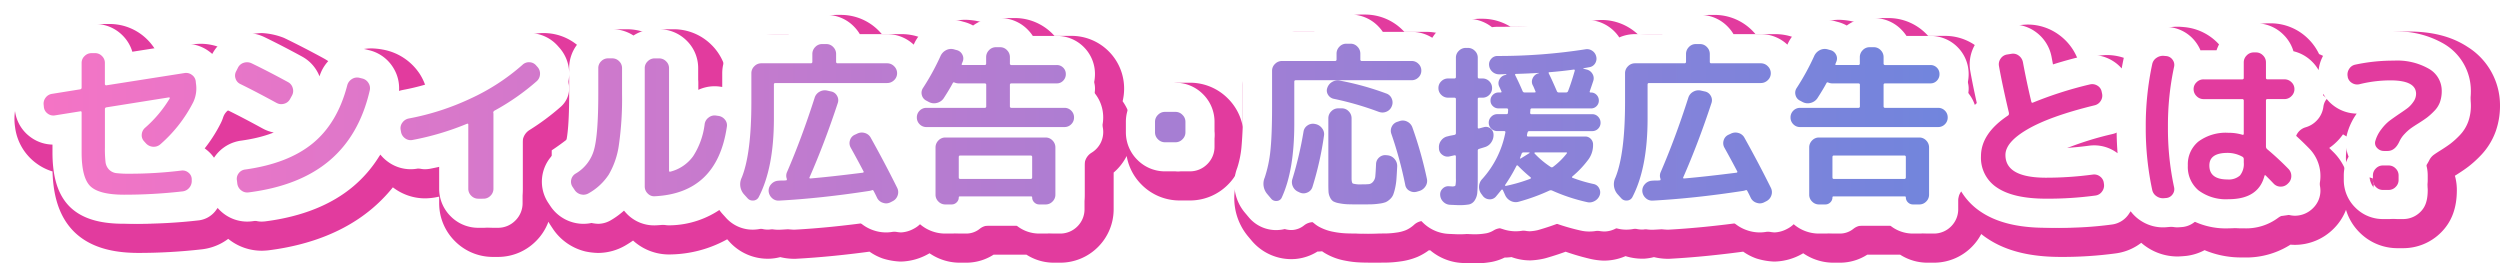
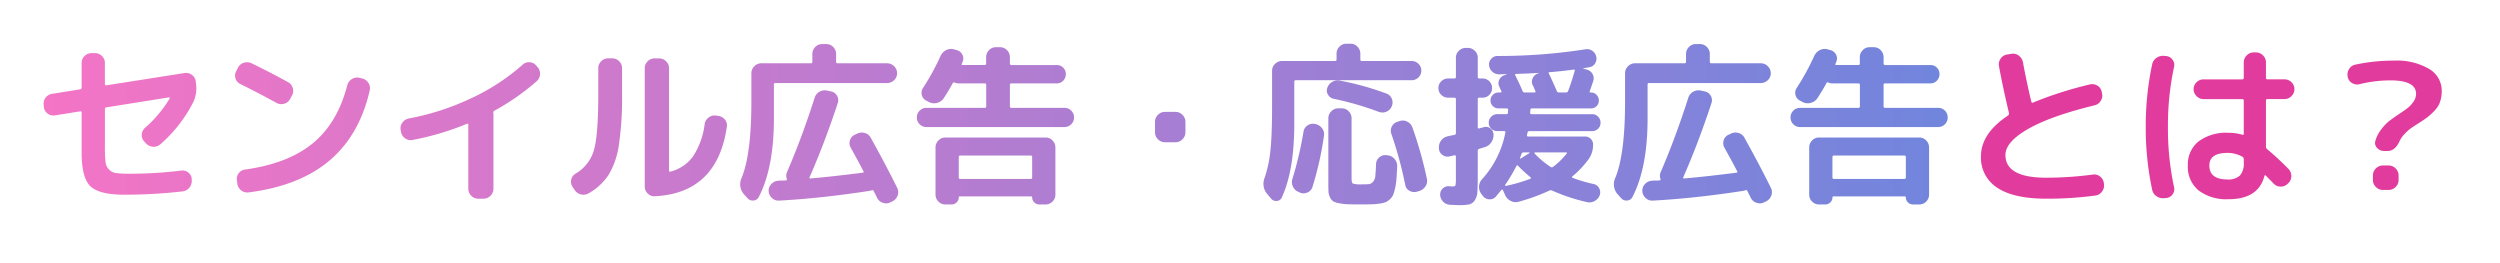
<svg xmlns="http://www.w3.org/2000/svg" width="515.063" height="54.264" viewBox="0 0 515.063 54.264">
  <defs>
    <filter id="a" x="0" y="0" width="515.063" height="54.264" filterUnits="userSpaceOnUse">
      <feOffset dx="3" dy="3" input="SourceAlpha" />
      <feGaussianBlur result="b" />
      <feFlood flood-color="#e23b9e" />
      <feComposite operator="in" in2="b" />
      <feComposite in="SourceGraphic" />
    </filter>
    <linearGradient id="c" x1="1" x2="0" gradientUnits="objectBoundingBox">
      <stop offset="0" stop-color="#7085dd" />
      <stop offset="1" stop-color="#f574c5" />
    </linearGradient>
  </defs>
  <g transform="translate(-830.909 -1743.868)">
    <g transform="matrix(1, 0, 0, 1, 830.91, 1743.87)" filter="url(#a)">
-       <path d="M270.288-36.132h.864a7.923,7.923,0,0,1,5.727,2.433,8.218,8.218,0,0,1,.919,1.131h5.954a7.918,7.918,0,0,1,4.238,1.226,8.11,8.11,0,0,1,1.3-1.637,8.032,8.032,0,0,1,5.619-2.289h.4a8.012,8.012,0,0,1,4.99,1.737,7.873,7.873,0,0,1,1.13-.081,110.623,110.623,0,0,0,17.057-1.282,11.452,11.452,0,0,1,1.4-.122,7.876,7.876,0,0,1,4.381,1.332,7.972,7.972,0,0,1,2.253,2.269,7.957,7.957,0,0,1,3.239-.685h5.631a8.183,8.183,0,0,1,1.169-1.527,7.923,7.923,0,0,1,5.727-2.433h.864a7.923,7.923,0,0,1,5.727,2.433,8.186,8.186,0,0,1,1.169,1.527h5.631a7.981,7.981,0,0,1,5.476,2.17l.031-.069a8.424,8.424,0,0,1,3.777-4.073,8.159,8.159,0,0,1,3.886-.981,11.739,11.739,0,0,1,2.037.253,9.538,9.538,0,0,1,2.5.938,7.9,7.9,0,0,1,4.718-1.55h.864a7.923,7.923,0,0,1,5.727,2.433,8.209,8.209,0,0,1,.99,1.239h4.946a7.827,7.827,0,0,1,5.575,2.3,7.827,7.827,0,0,1,2.3,5.575,7.948,7.948,0,0,1-.684,3.239l.043.042a7.929,7.929,0,0,1,1.915,3.078q.194-.19.4-.38c-.543-2.436-1-4.683-1.339-6.586a8.033,8.033,0,0,1,1.316-5.994,7.965,7.965,0,0,1,5.219-3.342,13.5,13.5,0,0,1,2.289-.265,7.894,7.894,0,0,1,4.711,1.562,8.134,8.134,0,0,1,3.168,4.888q.17.9.341,1.773c1.952-.612,4.008-1.181,6.187-1.717a10.49,10.49,0,0,1,1.9-.225,8.041,8.041,0,0,1,4.264,1.233,7.98,7.98,0,0,1,1.795,1.526q.2-1.1.432-2.168a8.073,8.073,0,0,1,3.479-5.042,8.332,8.332,0,0,1,4.592-1.387c.249,0,.807.035,1.054.066a8,8,0,0,1,5.857,3.314,7.972,7.972,0,0,1,.826,1.489q.316-.025.637-.025h2.682a8.069,8.069,0,0,1,1.967-3.175,7.992,7.992,0,0,1,5.683-2.369h.468a7.992,7.992,0,0,1,5.683,2.369,8.057,8.057,0,0,1,2.035,3.389,8.062,8.062,0,0,1,3.769,2.074,8.09,8.09,0,0,1,1.413,1.826,8.146,8.146,0,0,1,1.147-3.344,7.928,7.928,0,0,1,5.126-3.657,43.258,43.258,0,0,1,9.231-.965c4.361,0,7.82.884,10.576,2.7a11.177,11.177,0,0,1,5.288,9.526,12.822,12.822,0,0,1-.71,4.322,11.011,11.011,0,0,1-2.531,4.014,19.751,19.751,0,0,1-2.066,1.866c-.5.386-1.244.9-2.223,1.52-.607.377-1.036.654-1.339.872a14.01,14.01,0,0,1-.8,1.393,7.954,7.954,0,0,1,.776,3.437c0,3.073-.841,5.091-2.369,6.619A7.992,7.992,0,0,1,485.028,6H483.84a7.992,7.992,0,0,1-5.683-2.369,7.992,7.992,0,0,1-2.369-5.683,10.1,10.1,0,0,1,1.007-4.777,7.371,7.371,0,0,1-.291-4.83,12.942,12.942,0,0,1,1.951-4.069,8.012,8.012,0,0,1-4.113-1.195,7.915,7.915,0,0,1-2.776-2.882,8.006,8.006,0,0,1-2.311,4.714,8.052,8.052,0,0,1-3.5,2.067v1.681c.79.723,1.78,1.672,2.887,2.779a8.2,8.2,0,0,1,2.333,5.7,8.013,8.013,0,0,1-2.369,5.7,8.3,8.3,0,0,1-5.827,2.477,8.014,8.014,0,0,1-1.7-.181,14.011,14.011,0,0,1-9.029,2.773,16.406,16.406,0,0,1-8.165-1.922,7.763,7.763,0,0,1-3.8,1.615c-.269.037-1.282.111-1.553.111a8.332,8.332,0,0,1-4.592-1.387A8.135,8.135,0,0,1,431.2,3.313q-.192.312-.412.609A7.952,7.952,0,0,1,425.4,7.1a78.825,78.825,0,0,1-10.928.7c-5.693,0-10.059-1.054-13.348-3.223a13.264,13.264,0,0,1-4.772-5.44V.972A7.961,7.961,0,0,1,394,6.637a7.961,7.961,0,0,1-5.665,2.351h-1.3a7.421,7.421,0,0,1-4.694-1.656h-8.683a7.421,7.421,0,0,1-4.694,1.656h-1.3A7.961,7.961,0,0,1,362,6.637q-.22-.22-.422-.455a8.167,8.167,0,0,1-1.966,1.437,8.988,8.988,0,0,1-4.145,1.137,10.953,10.953,0,0,1-2.719-.475,8.072,8.072,0,0,1-2.824-1.714c-5.72.8-11.16,1.348-16.209,1.62a9.314,9.314,0,0,1-3.09-.477,7.488,7.488,0,0,1-2.1.452,8.7,8.7,0,0,1-3.893-.8q-.251.151-.515.286a8.178,8.178,0,0,1-3.757.915,11.433,11.433,0,0,1-2.092-.271,46.827,46.827,0,0,1-5.828-1.764c-1.435.569-3.106,1.133-4.949,1.657a11.981,11.981,0,0,1-2.321.33,8.2,8.2,0,0,1-3.525-.795,7.568,7.568,0,0,1-1.8.213q-.314-.019-.614-.053a7.717,7.717,0,0,1-2.493.988,16.786,16.786,0,0,1-3.348.266l-2.013-.079a8.11,8.11,0,0,1-5.379-2.381q-.184-.184-.355-.378a6.832,6.832,0,0,1-2.357.079,9.176,9.176,0,0,1-2.5,1.649,10.857,10.857,0,0,1-2.84.743,20.035,20.035,0,0,1-2.365.2l-2.281.02q-1.87,0-2.922-.04a16.971,16.971,0,0,1-2.838-.338,9.4,9.4,0,0,1-3.186-1.2,7.147,7.147,0,0,1-1.2-.948,9.048,9.048,0,0,1-1.715.233,7.815,7.815,0,0,1-.965-.06,7.3,7.3,0,0,1-3.93,1.6,7.667,7.667,0,0,1-6.445-2.692l-.694-.824a9.273,9.273,0,0,1-1.546-9.433,20.211,20.211,0,0,0,.8-4.07c.212-1.96.307-4.734.307-8.32v-7.452a7.923,7.923,0,0,1,2.433-5.727,8.032,8.032,0,0,1,5.619-2.289h6.6a8.216,8.216,0,0,1,.919-1.131A7.923,7.923,0,0,1,270.288-36.132Zm158.9,28.569q-.2-2.651-.2-5.4c0-.056,0-.113,0-.169a8.025,8.025,0,0,1-3.31,1.568,62.3,62.3,0,0,0-9.526,3.019,66.46,66.46,0,0,0,7.129-.573c.265-.036.819-.072,1.086-.072A7.943,7.943,0,0,1,429.186-7.563Zm-266.9-28.5h.864a7.923,7.923,0,0,1,5.727,2.433,8.186,8.186,0,0,1,1.169,1.527h5.631a7.981,7.981,0,0,1,5.476,2.17l.031-.069a8.424,8.424,0,0,1,3.777-4.073,8.159,8.159,0,0,1,3.886-.981,11.738,11.738,0,0,1,2.037.253,9.538,9.538,0,0,1,2.5.938,7.9,7.9,0,0,1,4.718-1.55h.864a7.923,7.923,0,0,1,5.727,2.433,8.207,8.207,0,0,1,.99,1.239h4.946a7.827,7.827,0,0,1,5.575,2.3,7.827,7.827,0,0,1,2.3,5.575,7.948,7.948,0,0,1-.684,3.239l.043.042A7.931,7.931,0,0,1,220.2-14.94a7.931,7.931,0,0,1-2.333,5.647A8,8,0,0,1,216.348-8.1V.972A7.961,7.961,0,0,1,214,6.637a7.961,7.961,0,0,1-5.665,2.351h-1.3a7.421,7.421,0,0,1-4.694-1.656h-8.683a7.421,7.421,0,0,1-4.694,1.656h-1.3A7.961,7.961,0,0,1,182,6.637q-.22-.22-.422-.455a8.168,8.168,0,0,1-1.966,1.437,8.988,8.988,0,0,1-4.145,1.137,10.953,10.953,0,0,1-2.719-.475,8.072,8.072,0,0,1-2.824-1.714c-5.72.8-11.16,1.348-16.209,1.62a9.328,9.328,0,0,1-3.09-.477,7.488,7.488,0,0,1-2.1.452,7.649,7.649,0,0,1-6.308-2.723l-.5-.539A10.189,10.189,0,0,1,140.5,3.129a21.9,21.9,0,0,1-12.454,4.16,8,8,0,0,1-6.012-2.39,8.17,8.17,0,0,1-1.26-1.684,19.471,19.471,0,0,1-3.549,2.644,8.242,8.242,0,0,1-4.107,1.121,11.209,11.209,0,0,1-1.909-.227,8.218,8.218,0,0,1-4.929-3.461c-.053-.079-.536-.808-.585-.889a7.907,7.907,0,0,1-.9-6.068,7.945,7.945,0,0,1,3.644-4.864,2.178,2.178,0,0,0,1.083-1.383c.195-.706.648-3.083.648-9.888v-5.292a7.961,7.961,0,0,1,2.351-5.665,7.961,7.961,0,0,1,5.665-2.351h.864a7.946,7.946,0,0,1,4.37,1.3,8,8,0,0,1,4.378-1.3h.9a8.031,8.031,0,0,1,5.619,2.289,7.923,7.923,0,0,1,2.433,5.727V-20.6a7.889,7.889,0,0,1,3.372-.756,10.79,10.79,0,0,1,1.087.074q.253.034.5.077v-2.844a7.992,7.992,0,0,1,2.369-5.683A7.992,7.992,0,0,1,149.76-32.1h5.632a8.184,8.184,0,0,1,1.169-1.527A7.923,7.923,0,0,1,162.288-36.06ZM11.772-34.188h.72a7.961,7.961,0,0,1,5.665,2.351,7.988,7.988,0,0,1,2.029,3.407l9.772-1.582a11.574,11.574,0,0,1,1.292-.1A7.966,7.966,0,0,1,35.917-28.6a8.256,8.256,0,0,1,.747.6,8.152,8.152,0,0,1,4.7-3.944,11.278,11.278,0,0,1,2.446-.375,11.341,11.341,0,0,1,3.421.75c2.591,1.254,5.185,2.594,7.914,4.083A7.945,7.945,0,0,1,58.736-23.4a8.074,8.074,0,0,1,3.37-4.453,8,8,0,0,1,4.366-1.307,11,11,0,0,1,1.726.187,8.531,8.531,0,0,1,5.628,3.637A7.988,7.988,0,0,1,75.113-20.4q.355-.11.725-.191a47.213,47.213,0,0,0,11.487-3.69,37.893,37.893,0,0,0,9.22-5.967,7.84,7.84,0,0,1,5.347-2.073c.087,0,.27,0,.357.008a7.867,7.867,0,0,1,5.606,2.673,8.3,8.3,0,0,1,2.3,6.18,8.052,8.052,0,0,1-2.7,5.55,52.24,52.24,0,0,1-6.878,5.119V-.252A7.992,7.992,0,0,1,98.2,5.431,7.992,7.992,0,0,1,92.52,7.8H91.44a7.992,7.992,0,0,1-5.683-2.369A7.992,7.992,0,0,1,83.388-.252V-5.391c-1.431.374-2.91.708-4.406.991a10.5,10.5,0,0,1-1.475.136A7.894,7.894,0,0,1,72.8-5.826,8.106,8.106,0,0,1,70.568-8.32,28.938,28.938,0,0,1,64.66-1.466c-5,4.224-11.647,6.89-19.767,7.922-.251.032-.794.066-1.047.066A7.939,7.939,0,0,1,38.9,4.812a8.147,8.147,0,0,1-1.9-2.1q-.232.342-.5.664a8.145,8.145,0,0,1-5.269,2.869,112.043,112.043,0,0,1-12.8.73c-5.124,0-8.772-1.145-11.151-3.5C4.885,1.1,3.72-2.567,3.72-7.74v-1.6A7.9,7.9,0,0,1-.823-10.9a7.907,7.907,0,0,1-3.182-5.386,8.451,8.451,0,0,1,1.445-6.239,8.02,8.02,0,0,1,5.133-3.184L3.72-25.9v-.276A7.923,7.923,0,0,1,6.153-31.9,8.031,8.031,0,0,1,11.772-34.188ZM49.315-11.83A8.035,8.035,0,0,1,47-12.671q-4.056-2.219-7.2-3.755a7.775,7.775,0,0,1-1.06-.611,11.328,11.328,0,0,1-.658,1.612,33.43,33.43,0,0,1-4.068,6.25,7.225,7.225,0,0,1,1.457.921A7.936,7.936,0,0,1,37-6.636q.142-.215.3-.422a7.935,7.935,0,0,1,5.34-3.1A28.819,28.819,0,0,0,49.315-11.83ZM232.92-22.092h2.16a7.992,7.992,0,0,1,5.683,2.369,7.992,7.992,0,0,1,2.369,5.683v2.16A7.992,7.992,0,0,1,240.763-6.2a7.992,7.992,0,0,1-5.683,2.369h-2.16A7.992,7.992,0,0,1,227.237-6.2a7.992,7.992,0,0,1-2.369-5.683v-2.16a7.992,7.992,0,0,1,2.369-5.683A7.992,7.992,0,0,1,232.92-22.092Z" transform="translate(7.09 39.13)" fill="#fff" stroke="#e23b9e" stroke-linejoin="round" stroke-width="6" />
-     </g>
+       </g>
    <path d="M1.944-17.064,1.908-17.5a2.006,2.006,0,0,1,.378-1.494A1.988,1.988,0,0,1,3.6-19.8l5.832-.936a.34.34,0,0,0,.288-.36v-5.076a1.912,1.912,0,0,1,.612-1.422,2,2,0,0,1,1.44-.594h.72a1.94,1.94,0,0,1,1.422.594,1.94,1.94,0,0,1,.594,1.422v4.356a.257.257,0,0,0,.108.2.217.217,0,0,0,.216.054l16.056-2.52a1.955,1.955,0,0,1,1.53.36,1.882,1.882,0,0,1,.81,1.332l.036.4a6.634,6.634,0,0,1-.54,3.888A28.849,28.849,0,0,1,25.92-9.4a2.049,2.049,0,0,1-1.494.486,2.136,2.136,0,0,1-1.458-.7l-.36-.4a1.789,1.789,0,0,1-.5-1.44,1.988,1.988,0,0,1,.684-1.368,25.4,25.4,0,0,0,5.076-6.048q.072-.18-.144-.216L14.832-17.028a.352.352,0,0,0-.324.36v7.956a24.637,24.637,0,0,0,.126,2.934,2.683,2.683,0,0,0,.72,1.566,2.5,2.5,0,0,0,1.494.738,21.983,21.983,0,0,0,2.772.126A89.09,89.09,0,0,0,30.24-4a1.875,1.875,0,0,1,1.476.414,1.759,1.759,0,0,1,.684,1.35v.252a2.143,2.143,0,0,1-.5,1.512,2.1,2.1,0,0,1-1.4.756,105.344,105.344,0,0,1-12.06.684q-5.148,0-6.93-1.764T9.72-7.74v-8.208q0-.324-.288-.252l-5.184.828a1.9,1.9,0,0,1-1.512-.36A1.9,1.9,0,0,1,1.944-17.064Zm40.5-4.752a1.848,1.848,0,0,1-1.008-1.152,1.851,1.851,0,0,1,.144-1.512l.36-.72a1.975,1.975,0,0,1,1.206-1.008,2.183,2.183,0,0,1,1.6.108q3.564,1.728,7.524,3.888a1.936,1.936,0,0,1,.954,1.224,1.979,1.979,0,0,1-.162,1.548l-.4.72a1.937,1.937,0,0,1-1.224.954,1.978,1.978,0,0,1-1.548-.162Q45.684-20.232,42.444-21.816ZM67.5-22.968a2,2,0,0,1,1.3.9,1.969,1.969,0,0,1,.288,1.548q-2.124,9.252-8.3,14.472T44.136.5A1.986,1.986,0,0,1,42.606.09,2.145,2.145,0,0,1,41.8-1.3l-.072-.648a1.851,1.851,0,0,1,.36-1.494,1.92,1.92,0,0,1,1.332-.774q8.856-1.224,13.932-5.4T64.44-21.528a2.141,2.141,0,0,1,.936-1.3,1.969,1.969,0,0,1,1.548-.288Zm8.028,10.98-.072-.4A1.878,1.878,0,0,1,75.8-13.86a2.107,2.107,0,0,1,1.314-.864,52.492,52.492,0,0,0,12.762-4.122,43.666,43.666,0,0,0,10.674-6.93,1.9,1.9,0,0,1,1.44-.54,1.86,1.86,0,0,1,1.368.648l.288.324a2,2,0,0,1,.522,1.512,2.026,2.026,0,0,1-.7,1.44,47.923,47.923,0,0,1-8.676,6.048.467.467,0,0,0-.252.432.3.3,0,0,0,.018.09.3.3,0,0,1,.018.09V-.252a1.97,1.97,0,0,1-.612,1.44,1.97,1.97,0,0,1-1.44.612H91.44A1.97,1.97,0,0,1,90,1.188a1.97,1.97,0,0,1-.612-1.44V-13.464q0-.252-.252-.18A56.613,56.613,0,0,1,77.868-10.3a1.9,1.9,0,0,1-1.512-.36A2.032,2.032,0,0,1,75.528-11.988ZM127.764,1.3A1.8,1.8,0,0,1,126.342.72a2,2,0,0,1-.594-1.44V-25.092a1.912,1.912,0,0,1,.612-1.422,2,2,0,0,1,1.44-.594h.9a2,2,0,0,1,1.44.594,1.912,1.912,0,0,1,.612,1.422V-4q0,.288.288.216a8.284,8.284,0,0,0,4.68-3.186,15.606,15.606,0,0,0,2.376-6.642,2.032,2.032,0,0,1,.828-1.332,1.963,1.963,0,0,1,1.476-.4l.5.072a2.047,2.047,0,0,1,1.368.774,1.788,1.788,0,0,1,.4,1.494Q140.652.684,127.764,1.3ZM111.276-.036l-.432-.648a1.891,1.891,0,0,1-.234-1.494,1.923,1.923,0,0,1,.918-1.206,8.219,8.219,0,0,0,3.78-4.932q.864-3.132.864-11.484v-5.292a1.94,1.94,0,0,1,.594-1.422,1.94,1.94,0,0,1,1.422-.594h.864a1.94,1.94,0,0,1,1.422.594,1.94,1.94,0,0,1,.594,1.422V-19.8a66.676,66.676,0,0,1-.648,10.494,16.609,16.609,0,0,1-2.088,6.138,11.916,11.916,0,0,1-4.14,3.852,2.1,2.1,0,0,1-1.584.234A2.169,2.169,0,0,1,111.276-.036Zm58.212-11.556a2.12,2.12,0,0,1,1.62-.144,1.977,1.977,0,0,1,1.224,1.008q2.916,5.22,5.436,10.3a1.984,1.984,0,0,1,.09,1.548A2.044,2.044,0,0,1,176.832,2.3l-.5.252a1.972,1.972,0,0,1-1.566.072,1.976,1.976,0,0,1-1.17-1.044Q173.268.9,172.908.216q-.144-.288-.4-.144-.108.036-.4.108Q162.072,1.728,153.4,2.2a1.9,1.9,0,0,1-1.44-.54,2.121,2.121,0,0,1-.684-1.4,1.961,1.961,0,0,1,.54-1.458,2.09,2.09,0,0,1,1.4-.7,7.16,7.16,0,0,1,.828-.036,6.206,6.206,0,0,0,.792-.036q.252,0,.18-.324a1.808,1.808,0,0,1,.036-1.368q3.024-6.984,5.688-15.3a2.111,2.111,0,0,1,1.008-1.26,2.166,2.166,0,0,1,1.584-.252l.792.18a1.739,1.739,0,0,1,1.224.864,1.772,1.772,0,0,1,.18,1.512q-2.7,8.208-5.832,15.336-.108.216.216.216,4.212-.36,10.764-1.188a.173.173,0,0,0,.162-.108.143.143,0,0,0-.018-.18q-1.224-2.34-2.628-4.86a1.9,1.9,0,0,1-.162-1.512,1.788,1.788,0,0,1,.99-1.152ZM146.88,1.656l-.72-.792a3.128,3.128,0,0,1-.432-3.42q1.98-4.9,1.98-15.516v-5.976a1.97,1.97,0,0,1,.612-1.44,1.97,1.97,0,0,1,1.44-.612h10.188a.286.286,0,0,0,.324-.324v-1.584a2,2,0,0,1,.594-1.44,1.912,1.912,0,0,1,1.422-.612h.864a1.912,1.912,0,0,1,1.422.612,2,2,0,0,1,.594,1.44v1.584a.286.286,0,0,0,.324.324H175.68a1.97,1.97,0,0,1,1.44.612,1.97,1.97,0,0,1,.612,1.44,1.912,1.912,0,0,1-.612,1.422,2,2,0,0,1-1.44.594H152.64q-.288,0-.288.324v7.02q0,10.152-3.132,16.164a1.307,1.307,0,0,1-1.116.7A1.365,1.365,0,0,1,146.88,1.656Zm36.9-14.616a1.91,1.91,0,0,1-1.4-.576,1.911,1.911,0,0,1-.576-1.4,1.911,1.911,0,0,1,.576-1.4,1.91,1.91,0,0,1,1.4-.576h11.988a.286.286,0,0,0,.324-.324v-4.428q0-.288-.324-.288H190.4a2.151,2.151,0,0,1-.828-.18.244.244,0,0,0-.36.108q-.684,1.3-1.872,3.132a2.376,2.376,0,0,1-1.368.954,2.263,2.263,0,0,1-1.656-.162l-.54-.288a1.739,1.739,0,0,1-.936-1.134,1.742,1.742,0,0,1,.216-1.458,49.773,49.773,0,0,0,3.6-6.552,2.491,2.491,0,0,1,1.134-1.242,2.219,2.219,0,0,1,1.638-.2l.5.144a1.756,1.756,0,0,1,1.224.9,1.685,1.685,0,0,1,.108,1.476q-.036.072-.09.216t-.09.216q-.144.288.18.288h4.5a.286.286,0,0,0,.324-.324v-1.3a2,2,0,0,1,.594-1.44,1.912,1.912,0,0,1,1.422-.612h.864a1.912,1.912,0,0,1,1.422.612,2,2,0,0,1,.594,1.44v1.3a.286.286,0,0,0,.324.324h9.324a1.81,1.81,0,0,1,1.332.54,1.81,1.81,0,0,1,.54,1.332,1.87,1.87,0,0,1-.54,1.35,1.78,1.78,0,0,1-1.332.558h-9.324q-.324,0-.324.288v4.428a.286.286,0,0,0,.324.324H212.22a1.91,1.91,0,0,1,1.4.576,1.911,1.911,0,0,1,.576,1.4,1.911,1.911,0,0,1-.576,1.4,1.91,1.91,0,0,1-1.4.576Zm3.888,2.16h20.664a1.912,1.912,0,0,1,1.422.612,2,2,0,0,1,.594,1.44V.972a1.94,1.94,0,0,1-.594,1.422,1.94,1.94,0,0,1-1.422.594h-1.3a1.422,1.422,0,0,1-1.044-.432,1.381,1.381,0,0,1-.432-1.008.191.191,0,0,0-.216-.216H190.656a.191.191,0,0,0-.216.216,1.381,1.381,0,0,1-.432,1.008,1.422,1.422,0,0,1-1.044.432h-1.3a1.94,1.94,0,0,1-1.422-.594,1.94,1.94,0,0,1-.594-1.422v-9.72a2,2,0,0,1,.594-1.44A1.912,1.912,0,0,1,187.668-10.8ZM205.56-2.592V-6.768a.286.286,0,0,0-.324-.324H190.728q-.288,0-.288.324v4.176q0,.324.288.324h14.508A.286.286,0,0,0,205.56-2.592Zm27.36-7.236a1.97,1.97,0,0,1-1.44-.612,1.97,1.97,0,0,1-.612-1.44v-2.16a1.97,1.97,0,0,1,.612-1.44,1.97,1.97,0,0,1,1.44-.612h2.16a1.97,1.97,0,0,1,1.44.612,1.97,1.97,0,0,1,.612,1.44v2.16a1.97,1.97,0,0,1-.612,1.44,1.97,1.97,0,0,1-1.44.612ZM254.772,1.764l-.756-.9a3.238,3.238,0,0,1-.54-3.42,25.763,25.763,0,0,0,1.17-5.58,89.163,89.163,0,0,0,.342-8.964v-7.452a1.912,1.912,0,0,1,.612-1.422,2,2,0,0,1,1.44-.594h10.908a.286.286,0,0,0,.324-.324V-28.08a2,2,0,0,1,.594-1.44,1.912,1.912,0,0,1,1.422-.612h.864a1.912,1.912,0,0,1,1.422.612,2,2,0,0,1,.594,1.44v1.188a.286.286,0,0,0,.324.324h10.26a1.929,1.929,0,0,1,1.386.576,1.882,1.882,0,0,1,.594,1.4,1.882,1.882,0,0,1-.594,1.4,1.929,1.929,0,0,1-1.386.576H259.884q-.324,0-.324.288v8.712q0,9.54-2.556,15.12a1.164,1.164,0,0,1-1.026.756A1.3,1.3,0,0,1,254.772,1.764Zm9-15.372.18.036a2.227,2.227,0,0,1,1.35.882,1.919,1.919,0,0,1,.378,1.53A66.6,66.6,0,0,1,263.3-.612,1.78,1.78,0,0,1,262.26.522a1.883,1.883,0,0,1-1.548.018L260.424.4A2.1,2.1,0,0,1,259.272-.72a2.107,2.107,0,0,1-.072-1.62,75.21,75.21,0,0,0,2.268-9.684A1.842,1.842,0,0,1,262.3-13.3,1.958,1.958,0,0,1,263.772-13.608Zm9.54,16.6q-1.728,0-2.7-.036a10.993,10.993,0,0,1-1.836-.216,3.966,3.966,0,0,1-1.206-.4,1.928,1.928,0,0,1-.63-.792A3.033,3.033,0,0,1,266.616.36q-.036-.612-.036-1.728V-14.76a1.971,1.971,0,0,1,.612-1.44,1.971,1.971,0,0,1,1.44-.612h.72a1.912,1.912,0,0,1,1.422.612,2,2,0,0,1,.594,1.44V-2.412q0,.936.27,1.1a5.746,5.746,0,0,0,1.89.162A13.087,13.087,0,0,0,275-1.206a1.366,1.366,0,0,0,.792-.486,2.007,2.007,0,0,0,.468-1.206q.072-.774.144-2.43a1.86,1.86,0,0,1,.648-1.368,1.848,1.848,0,0,1,1.44-.468l.324.036a2.139,2.139,0,0,1,1.422.774,2.165,2.165,0,0,1,.522,1.53q-.072,1.512-.144,2.5a13.273,13.273,0,0,1-.27,1.89,9.743,9.743,0,0,1-.4,1.4,2.549,2.549,0,0,1-.666.936,3.266,3.266,0,0,1-.882.612,5.406,5.406,0,0,1-1.3.306,14.057,14.057,0,0,1-1.656.144Q274.68,2.988,273.312,2.988Zm-5.652-21.78a1.764,1.764,0,0,1-1.152-.846,1.575,1.575,0,0,1-.144-1.386,2.219,2.219,0,0,1,1.008-1.242,2.244,2.244,0,0,1,1.548-.27,58.334,58.334,0,0,1,9.612,2.664,1.843,1.843,0,0,1,1.116,1.062,1.973,1.973,0,0,1,0,1.566,1.969,1.969,0,0,1-1.1,1.116,2.08,2.08,0,0,1-1.566.036A63.908,63.908,0,0,0,267.66-18.792Zm13.572,4.608a1.965,1.965,0,0,1,1.6.108,2.105,2.105,0,0,1,1.062,1.188A82.2,82.2,0,0,1,286.884-2.3,1.969,1.969,0,0,1,286.6-.756a2.3,2.3,0,0,1-1.3.972l-.5.144a1.913,1.913,0,0,1-1.512-.2,1.684,1.684,0,0,1-.864-1.206,81.773,81.773,0,0,0-2.844-10.476,1.886,1.886,0,0,1,.072-1.53,1.856,1.856,0,0,1,1.152-.99Zm10.008-4.824a1.929,1.929,0,0,1-1.386-.576,1.882,1.882,0,0,1-.594-1.4,1.882,1.882,0,0,1,.594-1.4,1.929,1.929,0,0,1,1.386-.576h1.3a.286.286,0,0,0,.324-.324v-3.96a1.912,1.912,0,0,1,.612-1.422,2,2,0,0,1,1.44-.594h.4a2,2,0,0,1,1.44.594,1.912,1.912,0,0,1,.612,1.422v3.96q0,.324.288.324h.684a1.911,1.911,0,0,1,1.4.576,1.911,1.911,0,0,1,.576,1.4,1.911,1.911,0,0,1-.576,1.4,1.911,1.911,0,0,1-1.4.576h-.684a.255.255,0,0,0-.288.288v5.832q0,.288.288.216.792-.216.936-.252a1.468,1.468,0,0,1,1.332.216,1.571,1.571,0,0,1,.684,1.188,2.61,2.61,0,0,1-.432,1.674A2.387,2.387,0,0,1,298.8-8.82q-.108.036-.522.162t-.63.2a.34.34,0,0,0-.288.36v5.328q0,2.2-.09,3.24a3.439,3.439,0,0,1-.558,1.71,1.869,1.869,0,0,1-1.17.81,11.613,11.613,0,0,1-2.142.144q-.216,0-1.728-.072a2.075,2.075,0,0,1-1.422-.63,2.075,2.075,0,0,1-.63-1.422,1.624,1.624,0,0,1,.522-1.3,1.593,1.593,0,0,1,1.314-.468q.144,0,.378.018t.306.018q.54,0,.63-.216a6.278,6.278,0,0,0,.09-1.476V-6.876q0-.324-.324-.252l-.972.216a1.75,1.75,0,0,1-1.494-.324,1.658,1.658,0,0,1-.7-1.3V-8.64a2.19,2.19,0,0,1,.468-1.566,2.144,2.144,0,0,1,1.368-.846,5.906,5.906,0,0,1,.684-.162q.468-.09.684-.126a.362.362,0,0,0,.288-.4V-18.72q0-.288-.324-.288Zm16.74,6.876a.352.352,0,0,0-.36.324,1.118,1.118,0,0,0-.072.252,1.515,1.515,0,0,0-.036.252q-.072.288.252.288H319.5a1.536,1.536,0,0,1,1.152.486,1.626,1.626,0,0,1,.468,1.17,5.005,5.005,0,0,1-.9,2.988,19.9,19.9,0,0,1-3.348,3.564.314.314,0,0,0-.09.162q-.018.09.09.126a29.34,29.34,0,0,0,4.392,1.3,1.626,1.626,0,0,1,1.116.882,1.739,1.739,0,0,1,.108,1.422,2.246,2.246,0,0,1-1.1,1.224,2.192,2.192,0,0,1-1.6.18,37.35,37.35,0,0,1-7.056-2.34.7.7,0,0,0-.576-.036,39.961,39.961,0,0,1-6.3,2.3,2.255,2.255,0,0,1-1.656-.126,2.471,2.471,0,0,1-1.188-1.206L302.544.036a.153.153,0,0,0-.162-.108q-.126,0-.162.072-.72.9-1.152,1.4a1.615,1.615,0,0,1-1.35.522,1.744,1.744,0,0,1-1.314-.7l-.288-.4a2.326,2.326,0,0,1-.486-1.584,2.358,2.358,0,0,1,.666-1.512,19.853,19.853,0,0,0,4.752-9.54q.072-.324-.252-.324h-1.4a1.727,1.727,0,0,1-1.242-.5,1.638,1.638,0,0,1-.522-1.224,1.7,1.7,0,0,1,.522-1.242,1.7,1.7,0,0,1,1.242-.522h1.872a.286.286,0,0,0,.324-.324q0-.108.018-.288t.018-.252q0-.324-.288-.324h-1.692a1.626,1.626,0,0,1-1.17-.468,1.536,1.536,0,0,1-.486-1.152,1.6,1.6,0,0,1,.486-1.17,1.6,1.6,0,0,1,1.17-.486h.4q.324,0,.18-.288-.072-.144-.2-.432t-.2-.432a1.6,1.6,0,0,1-.036-1.44,1.737,1.737,0,0,1,1.08-.972l.4-.108a.276.276,0,0,0-.036-.108q-.252,0-.72.018t-.72.018a2.041,2.041,0,0,1-1.422-.54A1.986,1.986,0,0,1,299.7-25.7a1.671,1.671,0,0,1,.45-1.332,1.659,1.659,0,0,1,1.278-.576A116.18,116.18,0,0,0,319.5-28.98a1.892,1.892,0,0,1,1.44.288,1.913,1.913,0,0,1,.828,1.188,1.8,1.8,0,0,1-.216,1.4,1.655,1.655,0,0,1-1.152.792q-.792.144-1.224.216-.072,0-.072.054t.072.054l.54.144a1.888,1.888,0,0,1,1.26.882,1.727,1.727,0,0,1,.18,1.494q-.216.684-.72,2.124-.072.252.18.252h.072a1.536,1.536,0,0,1,1.152.486,1.626,1.626,0,0,1,.468,1.17,1.566,1.566,0,0,1-.468,1.152,1.566,1.566,0,0,1-1.152.468h-12.2q-.288,0-.288.36,0,.108-.018.288t-.018.252a.255.255,0,0,0,.288.288H320.94a1.638,1.638,0,0,1,1.224.522,1.727,1.727,0,0,1,.5,1.242,1.666,1.666,0,0,1-.5,1.224,1.666,1.666,0,0,1-1.224.5Zm4.176-12.132q-.288,0-.144.288.684,1.368,1.656,3.636a.4.4,0,0,0,.4.252h1.476a.42.42,0,0,0,.432-.288q.648-1.656,1.368-4.176a.2.2,0,0,0-.036-.2.151.151,0,0,0-.18-.054Q314.856-24.48,312.156-24.264ZM309.168-7.74q-.072,0-.108.09t0,.126a18.127,18.127,0,0,0,3.312,2.772.4.4,0,0,0,.5,0,15.118,15.118,0,0,0,2.808-2.736q.18-.252-.108-.252ZM308.2-2.3a.228.228,0,0,0,.108-.126.14.14,0,0,0-.036-.162,29.759,29.759,0,0,1-2.592-2.376q-.216-.216-.36.036a33.236,33.236,0,0,1-2.3,3.888q-.072.18.108.216A33.368,33.368,0,0,0,308.2-2.3Zm-.252-5.436h-1.152a.4.4,0,0,0-.4.288l-.324.864q-.036.036.018.09a.1.1,0,0,0,.126.018l1.8-1.116a.082.082,0,0,0,.018-.09A.083.083,0,0,0,307.944-7.74Zm-.9-12.348h2.016q.324,0,.18-.252-.072-.18-.252-.612a5.235,5.235,0,0,0-.288-.612,1.6,1.6,0,0,1-.018-1.458,1.792,1.792,0,0,1,1.1-.99l.144-.036a.032.032,0,0,0,.036-.036.032.032,0,0,0-.036-.036q-2.2.144-4.68.216-.288,0-.144.288.864,1.728,1.512,3.276A.423.423,0,0,0,307.044-20.088Zm42.444,8.5a2.12,2.12,0,0,1,1.62-.144,1.977,1.977,0,0,1,1.224,1.008q2.916,5.22,5.436,10.3a1.984,1.984,0,0,1,.09,1.548A2.044,2.044,0,0,1,356.832,2.3l-.5.252a1.972,1.972,0,0,1-1.566.072,1.976,1.976,0,0,1-1.17-1.044Q353.268.9,352.908.216q-.144-.288-.4-.144-.108.036-.4.108Q342.072,1.728,333.4,2.2a1.9,1.9,0,0,1-1.44-.54,2.121,2.121,0,0,1-.684-1.4,1.961,1.961,0,0,1,.54-1.458,2.09,2.09,0,0,1,1.4-.7,7.16,7.16,0,0,1,.828-.036,6.207,6.207,0,0,0,.792-.036q.252,0,.18-.324a1.809,1.809,0,0,1,.036-1.368q3.024-6.984,5.688-15.3a2.111,2.111,0,0,1,1.008-1.26,2.166,2.166,0,0,1,1.584-.252l.792.18a1.739,1.739,0,0,1,1.224.864,1.772,1.772,0,0,1,.18,1.512q-2.7,8.208-5.832,15.336-.108.216.216.216,4.212-.36,10.764-1.188a.173.173,0,0,0,.162-.108.143.143,0,0,0-.018-.18q-1.224-2.34-2.628-4.86a1.9,1.9,0,0,1-.162-1.512,1.788,1.788,0,0,1,.99-1.152ZM326.88,1.656l-.72-.792a3.128,3.128,0,0,1-.432-3.42q1.98-4.9,1.98-15.516v-5.976a1.971,1.971,0,0,1,.612-1.44,1.97,1.97,0,0,1,1.44-.612h10.188a.286.286,0,0,0,.324-.324v-1.584a2,2,0,0,1,.594-1.44,1.912,1.912,0,0,1,1.422-.612h.864a1.912,1.912,0,0,1,1.422.612,2,2,0,0,1,.594,1.44v1.584a.286.286,0,0,0,.324.324H355.68a1.97,1.97,0,0,1,1.44.612,1.971,1.971,0,0,1,.612,1.44,1.912,1.912,0,0,1-.612,1.422,2,2,0,0,1-1.44.594H332.64q-.288,0-.288.324v7.02q0,10.152-3.132,16.164a1.307,1.307,0,0,1-1.116.7A1.365,1.365,0,0,1,326.88,1.656Zm36.9-14.616a1.911,1.911,0,0,1-1.4-.576,1.911,1.911,0,0,1-.576-1.4,1.911,1.911,0,0,1,.576-1.4,1.911,1.911,0,0,1,1.4-.576h11.988a.286.286,0,0,0,.324-.324v-4.428q0-.288-.324-.288H370.4a2.151,2.151,0,0,1-.828-.18.244.244,0,0,0-.36.108q-.684,1.3-1.872,3.132a2.376,2.376,0,0,1-1.368.954,2.263,2.263,0,0,1-1.656-.162l-.54-.288a1.739,1.739,0,0,1-.936-1.134,1.742,1.742,0,0,1,.216-1.458,49.771,49.771,0,0,0,3.6-6.552,2.491,2.491,0,0,1,1.134-1.242,2.219,2.219,0,0,1,1.638-.2l.5.144a1.757,1.757,0,0,1,1.224.9,1.685,1.685,0,0,1,.108,1.476q-.036.072-.09.216t-.09.216q-.144.288.18.288h4.5a.286.286,0,0,0,.324-.324v-1.3a2,2,0,0,1,.594-1.44,1.912,1.912,0,0,1,1.422-.612h.864a1.912,1.912,0,0,1,1.422.612,2,2,0,0,1,.594,1.44v1.3a.286.286,0,0,0,.324.324h9.324a1.81,1.81,0,0,1,1.332.54,1.81,1.81,0,0,1,.54,1.332,1.87,1.87,0,0,1-.54,1.35,1.78,1.78,0,0,1-1.332.558h-9.324q-.324,0-.324.288v4.428a.286.286,0,0,0,.324.324H392.22a1.911,1.911,0,0,1,1.4.576,1.911,1.911,0,0,1,.576,1.4,1.911,1.911,0,0,1-.576,1.4,1.911,1.911,0,0,1-1.4.576Zm3.888,2.16h20.664a1.912,1.912,0,0,1,1.422.612,2,2,0,0,1,.594,1.44V.972a1.94,1.94,0,0,1-.594,1.422,1.94,1.94,0,0,1-1.422.594h-1.3a1.422,1.422,0,0,1-1.044-.432,1.382,1.382,0,0,1-.432-1.008.191.191,0,0,0-.216-.216H370.656a.191.191,0,0,0-.216.216,1.382,1.382,0,0,1-.432,1.008,1.422,1.422,0,0,1-1.044.432h-1.3a1.94,1.94,0,0,1-1.422-.594,1.94,1.94,0,0,1-.594-1.422v-9.72a2,2,0,0,1,.594-1.44A1.912,1.912,0,0,1,367.668-10.8ZM385.56-2.592V-6.768a.286.286,0,0,0-.324-.324H370.728q-.288,0-.288.324v4.176q0,.324.288.324h14.508A.286.286,0,0,0,385.56-2.592ZM414.468,1.8q-6.66,0-10.044-2.232a7.318,7.318,0,0,1-3.384-6.516q0-4.68,5.58-8.388a.453.453,0,0,0,.18-.432v-.108q-1.368-5.8-2.052-9.648a1.994,1.994,0,0,1,.342-1.53A1.948,1.948,0,0,1,406.4-27.9l.9-.144a1.9,1.9,0,0,1,1.512.36,2.178,2.178,0,0,1,.864,1.332q.792,4.248,1.728,8.136.072.36.36.216A79.084,79.084,0,0,1,423.5-21.744a2.011,2.011,0,0,1,1.548.27,1.813,1.813,0,0,1,.864,1.278l.072.324a1.969,1.969,0,0,1-.288,1.548,2,2,0,0,1-1.3.9q-9.108,2.232-13.716,4.9T406.08-7.2q0,4.68,8.388,4.68a72.124,72.124,0,0,0,9.612-.648,1.966,1.966,0,0,1,1.494.4,1.92,1.92,0,0,1,.774,1.332l.036.252a2.039,2.039,0,0,1-.414,1.53,1.942,1.942,0,0,1-1.35.81A72.71,72.71,0,0,1,414.468,1.8Zm37.368-9.432q-3.744,0-3.744,2.592,0,2.88,3.744,2.88a3.456,3.456,0,0,0,2.556-.81,3.751,3.751,0,0,0,.792-2.682v-.72a.537.537,0,0,0-.288-.468A6.255,6.255,0,0,0,451.836-7.632Zm.216,9.54A9.453,9.453,0,0,1,445.86.09a6.288,6.288,0,0,1-2.2-5.13,6.055,6.055,0,0,1,2.178-4.932,9.505,9.505,0,0,1,6.21-1.8,9.7,9.7,0,0,1,2.844.4q.288.072.288-.216v-6.8a.286.286,0,0,0-.324-.324H446.9a1.97,1.97,0,0,1-1.44-.612,1.971,1.971,0,0,1-.612-1.44,1.912,1.912,0,0,1,.612-1.422,2,2,0,0,1,1.44-.594h7.956a.286.286,0,0,0,.324-.324V-26.28a1.971,1.971,0,0,1,.612-1.44,1.97,1.97,0,0,1,1.44-.612h.468a1.97,1.97,0,0,1,1.44.612,1.971,1.971,0,0,1,.612,1.44v3.168q0,.324.288.324h3.528a2,2,0,0,1,1.44.594,1.912,1.912,0,0,1,.612,1.422,1.971,1.971,0,0,1-.612,1.44,1.97,1.97,0,0,1-1.44.612h-3.528q-.288,0-.288.324v9.5a.726.726,0,0,0,.252.5A59.258,59.258,0,0,1,464.4-4.32a2.054,2.054,0,0,1,.576,1.458,1.991,1.991,0,0,1-.612,1.458l-.144.144a2.032,2.032,0,0,1-1.44.576,1.97,1.97,0,0,1-1.44-.612q-.576-.612-1.62-1.656-.216-.216-.288.108Q458.172,1.908,452.052,1.908ZM438.84,1.692a2.307,2.307,0,0,1-1.6-.378A2.048,2.048,0,0,1,436.32,0a60.5,60.5,0,0,1-1.332-12.96,60.5,60.5,0,0,1,1.332-12.96,2.048,2.048,0,0,1,.918-1.314,2.307,2.307,0,0,1,1.6-.378l.432.036a1.776,1.776,0,0,1,1.26.774,1.756,1.756,0,0,1,.288,1.458,57.253,57.253,0,0,0-1.26,12.384A57.253,57.253,0,0,0,440.82-.576a1.756,1.756,0,0,1-.288,1.458,1.776,1.776,0,0,1-1.26.774ZM476.6-23.256v-.072a2.064,2.064,0,0,1,.27-1.566,1.922,1.922,0,0,1,1.278-.918,37.1,37.1,0,0,1,7.956-.828,13.14,13.14,0,0,1,7.272,1.71,5.2,5.2,0,0,1,2.592,4.518,6.829,6.829,0,0,1-.36,2.3,5.034,5.034,0,0,1-1.17,1.836,13.824,13.824,0,0,1-1.422,1.3q-.612.468-1.8,1.224-1.044.648-1.62,1.062a9.412,9.412,0,0,0-1.278,1.152,5.593,5.593,0,0,0-1.062,1.53q-.9,1.98-2.448,1.98h-.72a1.87,1.87,0,0,1-1.44-.63,1.433,1.433,0,0,1-.36-1.422,7.007,7.007,0,0,1,1.26-2.448,9.257,9.257,0,0,1,1.62-1.692q.72-.54,2.088-1.476,1.188-.792,1.746-1.224a5.651,5.651,0,0,0,1.116-1.224,2.834,2.834,0,0,0,.558-1.656q0-2.772-5.292-2.772a26.473,26.473,0,0,0-6.372.792,2,2,0,0,1-1.53-.252A1.874,1.874,0,0,1,476.6-23.256ZM483.84-5.04h1.188a1.97,1.97,0,0,1,1.44.612,1.971,1.971,0,0,1,.612,1.44v.936a1.971,1.971,0,0,1-.612,1.44,1.97,1.97,0,0,1-1.44.612H483.84a1.97,1.97,0,0,1-1.44-.612,1.971,1.971,0,0,1-.612-1.44v-.936a1.971,1.971,0,0,1,.612-1.44A1.97,1.97,0,0,1,483.84-5.04Z" transform="translate(838 1783)" fill="#fff" stroke="#fff" stroke-linejoin="round" stroke-width="12" />
    <path d="M-134.33,14242.061a2.091,2.091,0,0,1-1.42-.63,2.064,2.064,0,0,1-.629-1.423,1.616,1.616,0,0,1,.522-1.295,1.593,1.593,0,0,1,1.313-.469c.1,0,.222.008.379.019s.258.018.3.018q.542,0,.633-.215a6.492,6.492,0,0,0,.089-1.477v-4.464c0-.218-.111-.3-.325-.254l-.973.219a1.749,1.749,0,0,1-1.491-.326,1.655,1.655,0,0,1-.7-1.294v-.111a2.18,2.18,0,0,1,.469-1.562,2.147,2.147,0,0,1,1.37-.848,5.657,5.657,0,0,1,.683-.161c.311-.061.54-.1.683-.129a.359.359,0,0,0,.29-.394v-6.984c0-.193-.111-.29-.325-.29h-1.295a1.924,1.924,0,0,1-1.388-.575,1.874,1.874,0,0,1-.594-1.4,1.879,1.879,0,0,1,.594-1.405,1.937,1.937,0,0,1,1.388-.576h1.295a.287.287,0,0,0,.325-.321v-3.963a1.906,1.906,0,0,1,.612-1.42,1.99,1.99,0,0,1,1.438-.594h.4a1.992,1.992,0,0,1,1.441.594,1.906,1.906,0,0,1,.612,1.42v3.963c0,.214.1.321.286.321h.687a1.911,1.911,0,0,1,1.4.576,1.9,1.9,0,0,1,.576,1.405,1.9,1.9,0,0,1-.576,1.4,1.9,1.9,0,0,1-1.4.575h-.687a.255.255,0,0,0-.286.29v5.833c0,.189.1.261.286.215.529-.144.84-.229.937-.251a1.462,1.462,0,0,1,1.334.215,1.573,1.573,0,0,1,.683,1.188,2.615,2.615,0,0,1-.433,1.674,2.39,2.39,0,0,1-1.366,1.026c-.075.025-.247.079-.522.161s-.486.15-.633.2a.339.339,0,0,0-.286.357v5.329q0,2.2-.089,3.24a3.445,3.445,0,0,1-.558,1.709,1.888,1.888,0,0,1-1.169.813,11.6,11.6,0,0,1-2.142.143C-132.745,14242.132-133.321,14242.107-134.33,14242.061Zm95.365-.071a1.434,1.434,0,0,1-1.044-.433,1.393,1.393,0,0,1-.429-1.009.192.192,0,0,0-.218-.215H-55.345a.19.19,0,0,0-.215.215,1.383,1.383,0,0,1-.433,1.009,1.428,1.428,0,0,1-1.044.433h-1.295a1.939,1.939,0,0,1-1.423-.6,1.929,1.929,0,0,1-.594-1.42v-9.721a2.008,2.008,0,0,1,.594-1.441,1.93,1.93,0,0,1,1.423-.611h20.664a1.922,1.922,0,0,1,1.42.611,2.008,2.008,0,0,1,.594,1.441v9.721a1.929,1.929,0,0,1-.594,1.42,1.931,1.931,0,0,1-1.42.6Zm-16.595-9.757v4.178c0,.214.1.321.286.321h14.509a.287.287,0,0,0,.325-.321v-4.178a.288.288,0,0,0-.325-.325H-55.273C-55.463,14231.907-55.559,14232.015-55.559,14232.232Zm-99.828,9.721a10.908,10.908,0,0,1-1.835-.218,3.841,3.841,0,0,1-1.209-.4,1.949,1.949,0,0,1-.629-.79,2.96,2.96,0,0,1-.322-1.187c-.025-.407-.036-.983-.036-1.728v-13.394a1.981,1.981,0,0,1,.612-1.441,1.965,1.965,0,0,1,1.438-.607h.722a1.909,1.909,0,0,1,1.42.607,2.006,2.006,0,0,1,.594,1.441v12.35c0,.622.089.99.272,1.1a5.756,5.756,0,0,0,1.888.161,13.078,13.078,0,0,0,1.477-.054,1.343,1.343,0,0,0,.79-.486,2,2,0,0,0,.469-1.205c.05-.516.1-1.327.147-2.433a1.852,1.852,0,0,1,.647-1.366,1.847,1.847,0,0,1,1.438-.468l.325.035a2.133,2.133,0,0,1,1.423.776,2.169,2.169,0,0,1,.522,1.527c-.05,1.009-.1,1.842-.147,2.5a13.12,13.12,0,0,1-.268,1.893,9.8,9.8,0,0,1-.4,1.4,2.575,2.575,0,0,1-.665.938,3.332,3.332,0,0,1-.883.611,5.416,5.416,0,0,1-1.295.3,14.085,14.085,0,0,1-1.656.146c-.519.011-1.23.019-2.142.019C-153.839,14241.989-154.74,14241.975-155.388,14241.953Zm-63.578.036a1.434,1.434,0,0,1-1.044-.433,1.393,1.393,0,0,1-.429-1.009.191.191,0,0,0-.218-.215h-14.688a.19.19,0,0,0-.215.215,1.383,1.383,0,0,1-.433,1.009,1.428,1.428,0,0,1-1.044.433h-1.295a1.945,1.945,0,0,1-1.423-.6,1.943,1.943,0,0,1-.594-1.42v-9.721a2.022,2.022,0,0,1,.594-1.441,1.936,1.936,0,0,1,1.423-.611h20.664a1.922,1.922,0,0,1,1.42.611,2.008,2.008,0,0,1,.594,1.441v9.721a1.93,1.93,0,0,1-.594,1.42,1.931,1.931,0,0,1-1.42.6Zm-16.595-9.757v4.178q0,.321.29.321h14.506a.287.287,0,0,0,.325-.321v-4.178a.288.288,0,0,0-.325-.325H-235.27C-235.463,14231.907-235.56,14232.015-235.56,14232.232Zm164.322,9.4a1.978,1.978,0,0,1-1.169-1.044c-.215-.455-.443-.912-.683-1.366-.1-.193-.229-.243-.4-.147-.072.025-.2.062-.4.107q-10.043,1.551-18.719,2.018a1.9,1.9,0,0,1-1.441-.54,2.111,2.111,0,0,1-.683-1.4,1.959,1.959,0,0,1,.54-1.459,2.085,2.085,0,0,1,1.406-.7,7.026,7.026,0,0,1,.826-.035,5.815,5.815,0,0,0,.794-.04c.168,0,.225-.107.179-.321a1.8,1.8,0,0,1,.036-1.366q3.026-6.986,5.686-15.3a2.115,2.115,0,0,1,1.009-1.263,2.166,2.166,0,0,1,1.584-.25l.794.179a1.746,1.746,0,0,1,1.223.861,1.782,1.782,0,0,1,.179,1.513q-2.7,8.209-5.83,15.34c-.075.143,0,.214.215.214q4.211-.359,10.765-1.187a.172.172,0,0,0,.161-.107.148.148,0,0,0-.018-.183q-1.223-2.339-2.629-4.86a1.889,1.889,0,0,1-.161-1.51,1.79,1.79,0,0,1,.991-1.154l.465-.215a2.118,2.118,0,0,1,1.62-.144,1.979,1.979,0,0,1,1.227,1.009q2.913,5.219,5.436,10.3a1.983,1.983,0,0,1,.089,1.545,2.041,2.041,0,0,1-1.026,1.188l-.5.254a1.984,1.984,0,0,1-.857.2A2.094,2.094,0,0,1-71.238,14241.628Zm-180,0a1.978,1.978,0,0,1-1.169-1.044c-.215-.455-.443-.912-.683-1.366-.1-.193-.229-.243-.4-.147-.072.025-.2.062-.4.107q-10.043,1.551-18.719,2.018a1.9,1.9,0,0,1-1.441-.54,2.127,2.127,0,0,1-.683-1.4,1.959,1.959,0,0,1,.54-1.459,2.092,2.092,0,0,1,1.406-.7,7.067,7.067,0,0,1,.826-.035,5.815,5.815,0,0,0,.794-.04c.168,0,.225-.107.179-.321a1.8,1.8,0,0,1,.036-1.366q3.026-6.986,5.69-15.3a2.109,2.109,0,0,1,1-1.263,2.166,2.166,0,0,1,1.584-.25l.794.179a1.746,1.746,0,0,1,1.223.861,1.769,1.769,0,0,1,.179,1.513q-2.7,8.209-5.83,15.34-.107.214.215.214,4.211-.359,10.765-1.187a.172.172,0,0,0,.161-.107.148.148,0,0,0-.018-.183q-1.223-2.339-2.629-4.86a1.889,1.889,0,0,1-.161-1.51,1.8,1.8,0,0,1,.991-1.154l.469-.215a2.116,2.116,0,0,1,1.62-.144,1.982,1.982,0,0,1,1.223,1.009q2.913,5.219,5.436,10.3a1.983,1.983,0,0,1,.089,1.545,2.029,2.029,0,0,1-1.026,1.188l-.5.254a1.984,1.984,0,0,1-.857.2A2.093,2.093,0,0,1-251.239,14241.628Zm145.027-.144a37.21,37.21,0,0,1-7.056-2.342.7.7,0,0,0-.576-.032,40.378,40.378,0,0,1-6.3,2.3,2.247,2.247,0,0,1-1.656-.129,2.461,2.461,0,0,1-1.187-1.205l-.469-1.044a.149.149,0,0,0-.161-.107.168.168,0,0,0-.161.071c-.479.6-.865,1.069-1.152,1.405a1.623,1.623,0,0,1-1.352.522,1.743,1.743,0,0,1-1.313-.7l-.29-.394a2.347,2.347,0,0,1-.486-1.585,2.366,2.366,0,0,1,.669-1.513,19.817,19.817,0,0,0,4.749-9.538c.05-.218-.036-.325-.25-.325h-1.406a1.721,1.721,0,0,1-1.241-.5,1.64,1.64,0,0,1-.522-1.223,1.7,1.7,0,0,1,.522-1.241,1.684,1.684,0,0,1,1.241-.522h1.874a.287.287,0,0,0,.322-.325c0-.071.007-.168.018-.289a2.189,2.189,0,0,0,.018-.251c0-.214-.093-.321-.286-.321h-1.692a1.613,1.613,0,0,1-1.169-.473,1.522,1.522,0,0,1-.486-1.147,1.6,1.6,0,0,1,.486-1.174,1.6,1.6,0,0,1,1.169-.486h.393c.218,0,.279-.093.182-.286-.05-.1-.114-.239-.2-.433s-.147-.336-.2-.433a1.6,1.6,0,0,1-.036-1.437,1.725,1.725,0,0,1,1.08-.973l.4-.107a.348.348,0,0,0-.036-.111c-.168,0-.408.008-.722.021s-.551.019-.719.019a2.06,2.06,0,0,1-1.423-.54,2.01,2.01,0,0,1-.665-1.334,1.676,1.676,0,0,1,.451-1.331,1.648,1.648,0,0,1,1.277-.575,116.033,116.033,0,0,0,18.072-1.37,1.884,1.884,0,0,1,1.441.29,1.911,1.911,0,0,1,.83,1.188,1.806,1.806,0,0,1-.218,1.405,1.665,1.665,0,0,1-1.152.79c-.526.1-.937.168-1.223.215-.05,0-.072.018-.072.054s.021.054.072.054l.54.146a1.886,1.886,0,0,1,1.259.88,1.724,1.724,0,0,1,.182,1.5q-.22.686-.722,2.124c-.046.168.014.25.182.25h.072a1.547,1.547,0,0,1,1.152.486,1.639,1.639,0,0,1,.469,1.174,1.56,1.56,0,0,1-.469,1.147,1.561,1.561,0,0,1-1.152.473h-12.206c-.19,0-.286.117-.286.357,0,.071-.007.168-.018.289a2.189,2.189,0,0,0-.018.251.254.254,0,0,0,.286.289h12.492a1.628,1.628,0,0,1,1.223.522,1.723,1.723,0,0,1,.5,1.241,1.664,1.664,0,0,1-.5,1.223,1.663,1.663,0,0,1-1.223.5h-12.961a.35.35,0,0,0-.358.325.957.957,0,0,0-.072.25,1.421,1.421,0,0,0-.036.254c-.05.19.036.286.25.286H-106.5a1.538,1.538,0,0,1,1.155.487,1.623,1.623,0,0,1,.465,1.169,5.008,5.008,0,0,1-.9,2.99,20.029,20.029,0,0,1-3.348,3.562.31.31,0,0,0-.089.161c-.014.061.018.1.089.129a29.717,29.717,0,0,0,4.392,1.295,1.627,1.627,0,0,1,1.116.883,1.734,1.734,0,0,1,.107,1.42,2.227,2.227,0,0,1-1.1,1.224,2.226,2.226,0,0,1-1.028.258A2.253,2.253,0,0,1-106.212,14241.484Zm-14.47-7.417a33.4,33.4,0,0,1-2.307,3.888c-.046.121-.011.193.107.218a33.367,33.367,0,0,0,5.078-1.477.236.236,0,0,0,.107-.126.137.137,0,0,0-.036-.16,30.1,30.1,0,0,1-2.593-2.379.281.281,0,0,0-.184-.1C-120.574,14233.932-120.632,14233.977-120.682,14234.067Zm3.741-2.718c-.021.061-.021.1,0,.125a18.235,18.235,0,0,0,3.312,2.775.4.4,0,0,0,.5,0,14.965,14.965,0,0,0,2.807-2.74c.122-.168.086-.25-.107-.25h-6.405C-116.88,14231.26-116.916,14231.288-116.941,14231.35Zm-2.664.2-.322.861c-.025.025-.018.054.018.09a.1.1,0,0,0,.125.018l1.8-1.115a.075.075,0,0,0,.018-.09c-.011-.036-.039-.054-.089-.054h-1.152A.4.4,0,0,0-119.606,14231.55Zm10.729-17.353q-2.269.321-4.968.54c-.193,0-.24.1-.143.286q.681,1.367,1.656,3.637a.393.393,0,0,0,.4.25h1.473a.416.416,0,0,0,.433-.286q.649-1.657,1.37-4.177a.2.2,0,0,0-.039-.2.147.147,0,0,0-.119-.064A.171.171,0,0,0-108.877,14214.2Zm-11.881.9c-.19,0-.24.1-.143.289q.864,1.729,1.513,3.276a.42.42,0,0,0,.433.25h2.014c.218,0,.279-.082.182-.25-.05-.122-.132-.325-.254-.611a4.693,4.693,0,0,0-.286-.611,1.6,1.6,0,0,1-.018-1.46,1.793,1.793,0,0,1,1.1-.99l.143-.036c.025,0,.036-.011.036-.035s-.011-.036-.036-.036Q-118.27,14215.025-120.757,14215.095Zm-50.47,25.668-.758-.9a3.245,3.245,0,0,1-.54-3.419,25.69,25.69,0,0,0,1.173-5.582q.338-3.166.34-8.963v-7.453a1.906,1.906,0,0,1,.612-1.42,2,2,0,0,1,1.441-.6h10.908a.287.287,0,0,0,.325-.321v-1.187a2,2,0,0,1,.594-1.441,1.908,1.908,0,0,1,1.42-.611h.865a1.908,1.908,0,0,1,1.42.611,2,2,0,0,1,.6,1.441v1.188a.284.284,0,0,0,.322.321h10.261a1.925,1.925,0,0,1,1.388.58,1.885,1.885,0,0,1,.594,1.4,1.9,1.9,0,0,1-.594,1.406,1.94,1.94,0,0,1-1.388.575h-23.869c-.215,0-.322.1-.322.286v8.712q0,9.543-2.557,15.121a1.164,1.164,0,0,1-1.026.755,1.594,1.594,0,0,1-.165.009A1.284,1.284,0,0,1-171.228,14240.763Zm72.107-.107-.719-.791a3.125,3.125,0,0,1-.433-3.419q1.98-4.9,1.981-15.518v-5.977a1.983,1.983,0,0,1,.612-1.441,1.965,1.965,0,0,1,1.438-.607h10.189a.29.29,0,0,0,.325-.325v-1.585a2,2,0,0,1,.594-1.441,1.908,1.908,0,0,1,1.42-.611h.865a1.908,1.908,0,0,1,1.42.611,2,2,0,0,1,.6,1.441v1.585a.287.287,0,0,0,.322.325h10.189a1.965,1.965,0,0,1,1.438.607,1.973,1.973,0,0,1,.615,1.441,1.911,1.911,0,0,1-.615,1.424,2.006,2.006,0,0,1-1.438.594H-93.358q-.29,0-.29.321v7.021q0,10.156-3.133,16.166a1.3,1.3,0,0,1-1.116.7c-.043,0-.086,0-.128,0A1.342,1.342,0,0,1-99.12,14240.655Zm-180,0-.719-.791a3.125,3.125,0,0,1-.433-3.419q1.98-4.9,1.981-15.518v-5.977a1.983,1.983,0,0,1,.612-1.441,1.965,1.965,0,0,1,1.438-.607h10.189a.29.29,0,0,0,.325-.325v-1.585a2,2,0,0,1,.594-1.441,1.913,1.913,0,0,1,1.42-.611h.865a1.921,1.921,0,0,1,1.423.611,2.016,2.016,0,0,1,.594,1.441v1.585a.287.287,0,0,0,.322.325h10.189a1.979,1.979,0,0,1,1.441.607,1.983,1.983,0,0,1,.612,1.441,1.921,1.921,0,0,1-.612,1.424,2.02,2.02,0,0,1-1.441.594h-23.039q-.29,0-.29.321v7.021q0,10.156-3.133,16.166a1.3,1.3,0,0,1-1.116.7c-.043,0-.086,0-.128,0A1.342,1.342,0,0,1-279.121,14240.655Zm-55.438.143a1.979,1.979,0,0,1-1.441-.607,1.981,1.981,0,0,1-.612-1.441v-13.212c0-.168-.086-.229-.254-.182a56.693,56.693,0,0,1-11.266,3.348,1.9,1.9,0,0,1-1.513-.358,2.027,2.027,0,0,1-.83-1.334l-.072-.394a1.87,1.87,0,0,1,.343-1.477,2.1,2.1,0,0,1,1.313-.865,52.545,52.545,0,0,0,12.764-4.12,43.694,43.694,0,0,0,10.672-6.932,1.914,1.914,0,0,1,1.441-.54,1.861,1.861,0,0,1,1.366.647l.29.326a2.007,2.007,0,0,1,.522,1.513,2.029,2.029,0,0,1-.7,1.438,48.024,48.024,0,0,1-8.676,6.048.473.473,0,0,0-.254.433.325.325,0,0,0,.018.089.247.247,0,0,1,.018.09v15.482a1.981,1.981,0,0,1-.612,1.441,1.977,1.977,0,0,1-1.438.607Zm34.9-1.08a1.994,1.994,0,0,1-.6-1.437v-24.373a1.9,1.9,0,0,1,.615-1.42,1.994,1.994,0,0,1,1.438-.6h.9a1.994,1.994,0,0,1,1.438.6,1.9,1.9,0,0,1,.615,1.42v21.1c0,.193.093.265.286.215a8.3,8.3,0,0,0,4.682-3.183,15.622,15.622,0,0,0,2.375-6.646,2.028,2.028,0,0,1,.83-1.33,1.962,1.962,0,0,1,1.473-.4l.5.072a2.05,2.05,0,0,1,1.37.775,1.789,1.789,0,0,1,.393,1.492q-2.012,13.679-14.9,14.295h-.083A1.784,1.784,0,0,1-299.656,14239.718Zm-13.737.2a2.17,2.17,0,0,1-1.33-.954l-.433-.647a1.9,1.9,0,0,1-.232-1.5,1.924,1.924,0,0,1,.916-1.205,8.207,8.207,0,0,0,3.78-4.933q.864-3.132.866-11.483v-5.293a1.929,1.929,0,0,1,.594-1.42,1.939,1.939,0,0,1,1.423-.6h.862a1.945,1.945,0,0,1,1.423.6,1.943,1.943,0,0,1,.594,1.42v5.293a67,67,0,0,1-.647,10.493,16.608,16.608,0,0,1-2.089,6.137,11.9,11.9,0,0,1-4.141,3.853,2.127,2.127,0,0,1-1.071.3A2.179,2.179,0,0,1-313.393,14239.918Zm-101.1-1.709q-1.781-1.765-1.781-6.949v-8.208q0-.322-.29-.254l-5.182.83a1.9,1.9,0,0,1-1.513-.361,1.889,1.889,0,0,1-.79-1.33l-.039-.434a2.022,2.022,0,0,1,.379-1.494,1.993,1.993,0,0,1,1.316-.809l5.83-.937a.339.339,0,0,0,.29-.357v-5.078a1.906,1.906,0,0,1,.612-1.42,2,2,0,0,1,1.441-.6h.719a1.931,1.931,0,0,1,1.42.6,1.933,1.933,0,0,1,.6,1.42v4.355a.266.266,0,0,0,.107.2.231.231,0,0,0,.215.054l16.058-2.521a1.941,1.941,0,0,1,1.527.361,1.88,1.88,0,0,1,.812,1.33l.036.4a6.634,6.634,0,0,1-.54,3.888,28.872,28.872,0,0,1-6.806,8.712,2.042,2.042,0,0,1-1.491.487,2.149,2.149,0,0,1-1.459-.7l-.361-.4a1.8,1.8,0,0,1-.5-1.441,2,2,0,0,1,.687-1.366,25.423,25.423,0,0,0,5.075-6.047c.046-.122,0-.193-.143-.219l-12.889,2.053a.351.351,0,0,0-.322.361v7.954a24.346,24.346,0,0,0,.125,2.937,2.673,2.673,0,0,0,.719,1.566,2.517,2.517,0,0,0,1.495.736,22.419,22.419,0,0,0,2.772.125,88.7,88.7,0,0,0,10.618-.647,1.869,1.869,0,0,1,1.477.415,1.745,1.745,0,0,1,.683,1.349v.25a2.129,2.129,0,0,1-.5,1.513,2.084,2.084,0,0,1-1.4.759,105.752,105.752,0,0,1-12.06.683Q-412.717,14239.972-414.5,14238.209Zm249.211,1.33-.29-.143a2.123,2.123,0,0,1-1.152-1.116,2.1,2.1,0,0,1-.072-1.62,75.157,75.157,0,0,0,2.267-9.685,1.843,1.843,0,0,1,.83-1.277,1.951,1.951,0,0,1,1.473-.308l.182.036a2.228,2.228,0,0,1,1.348.884,1.92,1.92,0,0,1,.379,1.53,66.9,66.9,0,0,1-2.375,10.547,1.786,1.786,0,0,1-1.044,1.134,2.026,2.026,0,0,1-.805.177A1.849,1.849,0,0,1-165.287,14239.539Zm-218.107-.45a2.129,2.129,0,0,1-.808-1.385l-.075-.646a1.862,1.862,0,0,1,.361-1.5,1.917,1.917,0,0,1,1.334-.772q8.852-1.229,13.93-5.4t7.092-11.917a2.145,2.145,0,0,1,.937-1.3,1.961,1.961,0,0,1,1.549-.286l.576.143a2.009,2.009,0,0,1,1.295.9,1.981,1.981,0,0,1,.29,1.549q-2.124,9.249-8.3,14.47t-16.648,6.553a2.476,2.476,0,0,1-.291.018A1.947,1.947,0,0,1-383.394,14239.089Zm240.678.075a1.685,1.685,0,0,1-.862-1.209,81.463,81.463,0,0,0-2.847-10.476,1.9,1.9,0,0,1,.072-1.53,1.873,1.873,0,0,1,1.155-.991l.429-.143a1.983,1.983,0,0,1,1.6.107,2.091,2.091,0,0,1,1.062,1.19,82.418,82.418,0,0,1,2.99,10.583,1.981,1.981,0,0,1-.29,1.548,2.3,2.3,0,0,1-1.295.974l-.5.143a2.068,2.068,0,0,1-.537.074A1.933,1.933,0,0,1-142.716,14239.164Zm-50.363-9.993a1.968,1.968,0,0,1-1.441-.611,1.969,1.969,0,0,1-.612-1.441v-2.16a1.966,1.966,0,0,1,.612-1.437,1.968,1.968,0,0,1,1.441-.611h2.16a1.966,1.966,0,0,1,1.438.611,1.956,1.956,0,0,1,.615,1.438v2.16a1.959,1.959,0,0,1-.615,1.441,1.966,1.966,0,0,1-1.438.611Zm130.861-3.133a1.9,1.9,0,0,1-1.406-.575,1.912,1.912,0,0,1-.576-1.4,1.917,1.917,0,0,1,.576-1.405,1.913,1.913,0,0,1,1.406-.576h11.988a.284.284,0,0,0,.322-.321v-4.428q0-.29-.322-.29H-55.6a2.195,2.195,0,0,1-.83-.179c-.168-.071-.286-.036-.358.107q-.687,1.292-1.874,3.129a2.348,2.348,0,0,1-1.366.955,2.252,2.252,0,0,1-1.656-.161l-.54-.289a1.724,1.724,0,0,1-.937-1.134,1.747,1.747,0,0,1,.215-1.456,49.918,49.918,0,0,0,3.6-6.552,2.5,2.5,0,0,1,1.134-1.245,2.228,2.228,0,0,1,1.638-.2l.5.144a1.766,1.766,0,0,1,1.223.9,1.682,1.682,0,0,1,.107,1.478c-.021.047-.054.118-.089.215a1.8,1.8,0,0,1-.089.214c-.1.193-.036.29.179.29h4.5a.286.286,0,0,0,.322-.325v-1.295a2.005,2.005,0,0,1,.594-1.437,1.91,1.91,0,0,1,1.423-.615h.862a1.9,1.9,0,0,1,1.423.615,1.991,1.991,0,0,1,.594,1.438v1.295a.287.287,0,0,0,.325.325h9.324a1.816,1.816,0,0,1,1.33.54,1.807,1.807,0,0,1,.54,1.33,1.869,1.869,0,0,1-.54,1.353,1.776,1.776,0,0,1-1.33.558h-9.324c-.218,0-.325.1-.325.29v4.428a.285.285,0,0,0,.325.321h10.908a1.911,1.911,0,0,1,1.4.576,1.9,1.9,0,0,1,.576,1.405,1.9,1.9,0,0,1-.576,1.4,1.9,1.9,0,0,1-1.4.575Zm-180,0a1.906,1.906,0,0,1-1.406-.575,1.912,1.912,0,0,1-.576-1.4,1.917,1.917,0,0,1,.576-1.405,1.919,1.919,0,0,1,1.406-.576h11.988a.284.284,0,0,0,.322-.321v-4.428q0-.29-.322-.29H-235.6a2.195,2.195,0,0,1-.83-.179c-.168-.071-.286-.036-.358.107q-.687,1.292-1.874,3.129a2.348,2.348,0,0,1-1.366.955,2.252,2.252,0,0,1-1.656-.161l-.54-.289a1.734,1.734,0,0,1-.937-1.134,1.747,1.747,0,0,1,.215-1.456,49.5,49.5,0,0,0,3.6-6.552,2.5,2.5,0,0,1,1.134-1.245,2.228,2.228,0,0,1,1.638-.2l.5.144a1.766,1.766,0,0,1,1.223.9,1.682,1.682,0,0,1,.107,1.478c-.021.047-.054.118-.089.215a1.8,1.8,0,0,1-.089.214c-.1.193-.036.29.179.29h4.5a.286.286,0,0,0,.322-.325v-1.295a2.005,2.005,0,0,1,.594-1.437,1.91,1.91,0,0,1,1.423-.615h.865a1.9,1.9,0,0,1,1.42.615,1.991,1.991,0,0,1,.594,1.438v1.295a.288.288,0,0,0,.325.325h9.324a1.81,1.81,0,0,1,1.33.54,1.807,1.807,0,0,1,.54,1.33,1.869,1.869,0,0,1-.54,1.353,1.771,1.771,0,0,1-1.33.558h-9.324c-.215,0-.325.1-.325.29v4.428a.287.287,0,0,0,.325.321h10.908a1.911,1.911,0,0,1,1.4.576,1.906,1.906,0,0,1,.579,1.405,1.9,1.9,0,0,1-.579,1.4,1.9,1.9,0,0,1-1.4.575Zm93.2-3.129a63.4,63.4,0,0,0-9.327-2.7,1.784,1.784,0,0,1-1.152-.848,1.579,1.579,0,0,1-.143-1.384,2.215,2.215,0,0,1,1.009-1.241,2.227,2.227,0,0,1,1.549-.272,58.07,58.07,0,0,1,9.61,2.665,1.832,1.832,0,0,1,1.116,1.062,1.958,1.958,0,0,1,0,1.567,1.969,1.969,0,0,1-1.1,1.115,2.126,2.126,0,0,1-.822.17A2.182,2.182,0,0,1-149.014,14222.909Zm-227.091-1.839q-4.211-2.3-7.45-3.888a1.842,1.842,0,0,1-1.009-1.151,1.85,1.85,0,0,1,.143-1.513l.361-.719a1.977,1.977,0,0,1,1.205-1.009,2.17,2.17,0,0,1,1.6.111q3.562,1.721,7.525,3.888a1.927,1.927,0,0,1,.955,1.223,1.979,1.979,0,0,1-.165,1.545l-.4.723a1.929,1.929,0,0,1-1.223.955,2.217,2.217,0,0,1-.6.085A1.953,1.953,0,0,1-376.105,14221.07Z" transform="translate(1264 -12456)" fill="url(#c)" />
    <path d="M-89.532,1.8q-6.66,0-10.044-2.232a7.318,7.318,0,0,1-3.384-6.516q0-4.68,5.58-8.388a.453.453,0,0,0,.18-.432v-.108q-1.368-5.8-2.052-9.648a1.994,1.994,0,0,1,.342-1.53A1.948,1.948,0,0,1-97.6-27.9l.9-.144a1.9,1.9,0,0,1,1.512.36,2.178,2.178,0,0,1,.864,1.332q.792,4.248,1.728,8.136.072.36.36.216A79.085,79.085,0,0,1-80.5-21.744a2.011,2.011,0,0,1,1.548.27,1.813,1.813,0,0,1,.864,1.278l.072.324a1.969,1.969,0,0,1-.288,1.548,2,2,0,0,1-1.3.9q-9.108,2.232-13.716,4.9T-97.92-7.2q0,4.68,8.388,4.68a72.125,72.125,0,0,0,9.612-.648,1.966,1.966,0,0,1,1.494.4,1.92,1.92,0,0,1,.774,1.332l.036.252A2.039,2.039,0,0,1-78.03.342a1.942,1.942,0,0,1-1.35.81A72.709,72.709,0,0,1-89.532,1.8Zm37.368-9.432q-3.744,0-3.744,2.592,0,2.88,3.744,2.88a3.456,3.456,0,0,0,2.556-.81,3.751,3.751,0,0,0,.792-2.682v-.72A.537.537,0,0,0-49.1-6.84,6.255,6.255,0,0,0-52.164-7.632Zm.216,9.54A9.453,9.453,0,0,1-58.14.09a6.288,6.288,0,0,1-2.2-5.13,6.055,6.055,0,0,1,2.178-4.932,9.505,9.505,0,0,1,6.21-1.8,9.7,9.7,0,0,1,2.844.4q.288.072.288-.216v-6.8a.286.286,0,0,0-.324-.324H-57.1a1.97,1.97,0,0,1-1.44-.612,1.97,1.97,0,0,1-.612-1.44,1.912,1.912,0,0,1,.612-1.422,2,2,0,0,1,1.44-.594h7.956a.286.286,0,0,0,.324-.324V-26.28a1.97,1.97,0,0,1,.612-1.44,1.97,1.97,0,0,1,1.44-.612h.468a1.97,1.97,0,0,1,1.44.612,1.97,1.97,0,0,1,.612,1.44v3.168q0,.324.288.324h3.528a2,2,0,0,1,1.44.594,1.912,1.912,0,0,1,.612,1.422,1.97,1.97,0,0,1-.612,1.44,1.97,1.97,0,0,1-1.44.612h-3.528q-.288,0-.288.324v9.5a.726.726,0,0,0,.252.5A59.257,59.257,0,0,1-39.6-4.32a2.054,2.054,0,0,1,.576,1.458A1.991,1.991,0,0,1-39.636-1.4l-.144.144a2.032,2.032,0,0,1-1.44.576A1.97,1.97,0,0,1-42.66-1.3q-.576-.612-1.62-1.656-.216-.216-.288.108Q-45.828,1.908-51.948,1.908ZM-65.16,1.692a2.307,2.307,0,0,1-1.6-.378A2.048,2.048,0,0,1-67.68,0a60.5,60.5,0,0,1-1.332-12.96A60.5,60.5,0,0,1-67.68-25.92a2.048,2.048,0,0,1,.918-1.314,2.307,2.307,0,0,1,1.6-.378l.432.036a1.776,1.776,0,0,1,1.26.774,1.755,1.755,0,0,1,.288,1.458A57.253,57.253,0,0,0-64.44-12.96,57.253,57.253,0,0,0-63.18-.576,1.755,1.755,0,0,1-63.468.882a1.776,1.776,0,0,1-1.26.774ZM-27.4-23.256v-.072a2.064,2.064,0,0,1,.27-1.566,1.922,1.922,0,0,1,1.278-.918,37.1,37.1,0,0,1,7.956-.828,13.14,13.14,0,0,1,7.272,1.71,5.2,5.2,0,0,1,2.592,4.518,6.829,6.829,0,0,1-.36,2.3,5.034,5.034,0,0,1-1.17,1.836,13.822,13.822,0,0,1-1.422,1.3q-.612.468-1.8,1.224-1.044.648-1.62,1.062a9.413,9.413,0,0,0-1.278,1.152,5.593,5.593,0,0,0-1.062,1.53q-.9,1.98-2.448,1.98h-.72a1.87,1.87,0,0,1-1.44-.63,1.433,1.433,0,0,1-.36-1.422,7.006,7.006,0,0,1,1.26-2.448,9.258,9.258,0,0,1,1.62-1.692q.72-.54,2.088-1.476,1.188-.792,1.746-1.224a5.65,5.65,0,0,0,1.116-1.224A2.834,2.834,0,0,0-13.32-19.8q0-2.772-5.292-2.772a26.473,26.473,0,0,0-6.372.792,2,2,0,0,1-1.53-.252A1.874,1.874,0,0,1-27.4-23.256ZM-20.16-5.04h1.188a1.97,1.97,0,0,1,1.44.612,1.97,1.97,0,0,1,.612,1.44v.936a1.97,1.97,0,0,1-.612,1.44A1.97,1.97,0,0,1-18.972,0H-20.16A1.97,1.97,0,0,1-21.6-.612a1.97,1.97,0,0,1-.612-1.44v-.936a1.97,1.97,0,0,1,.612-1.44A1.97,1.97,0,0,1-20.16-5.04Z" transform="translate(1342 1783)" fill="#e23b9e" />
  </g>
</svg>